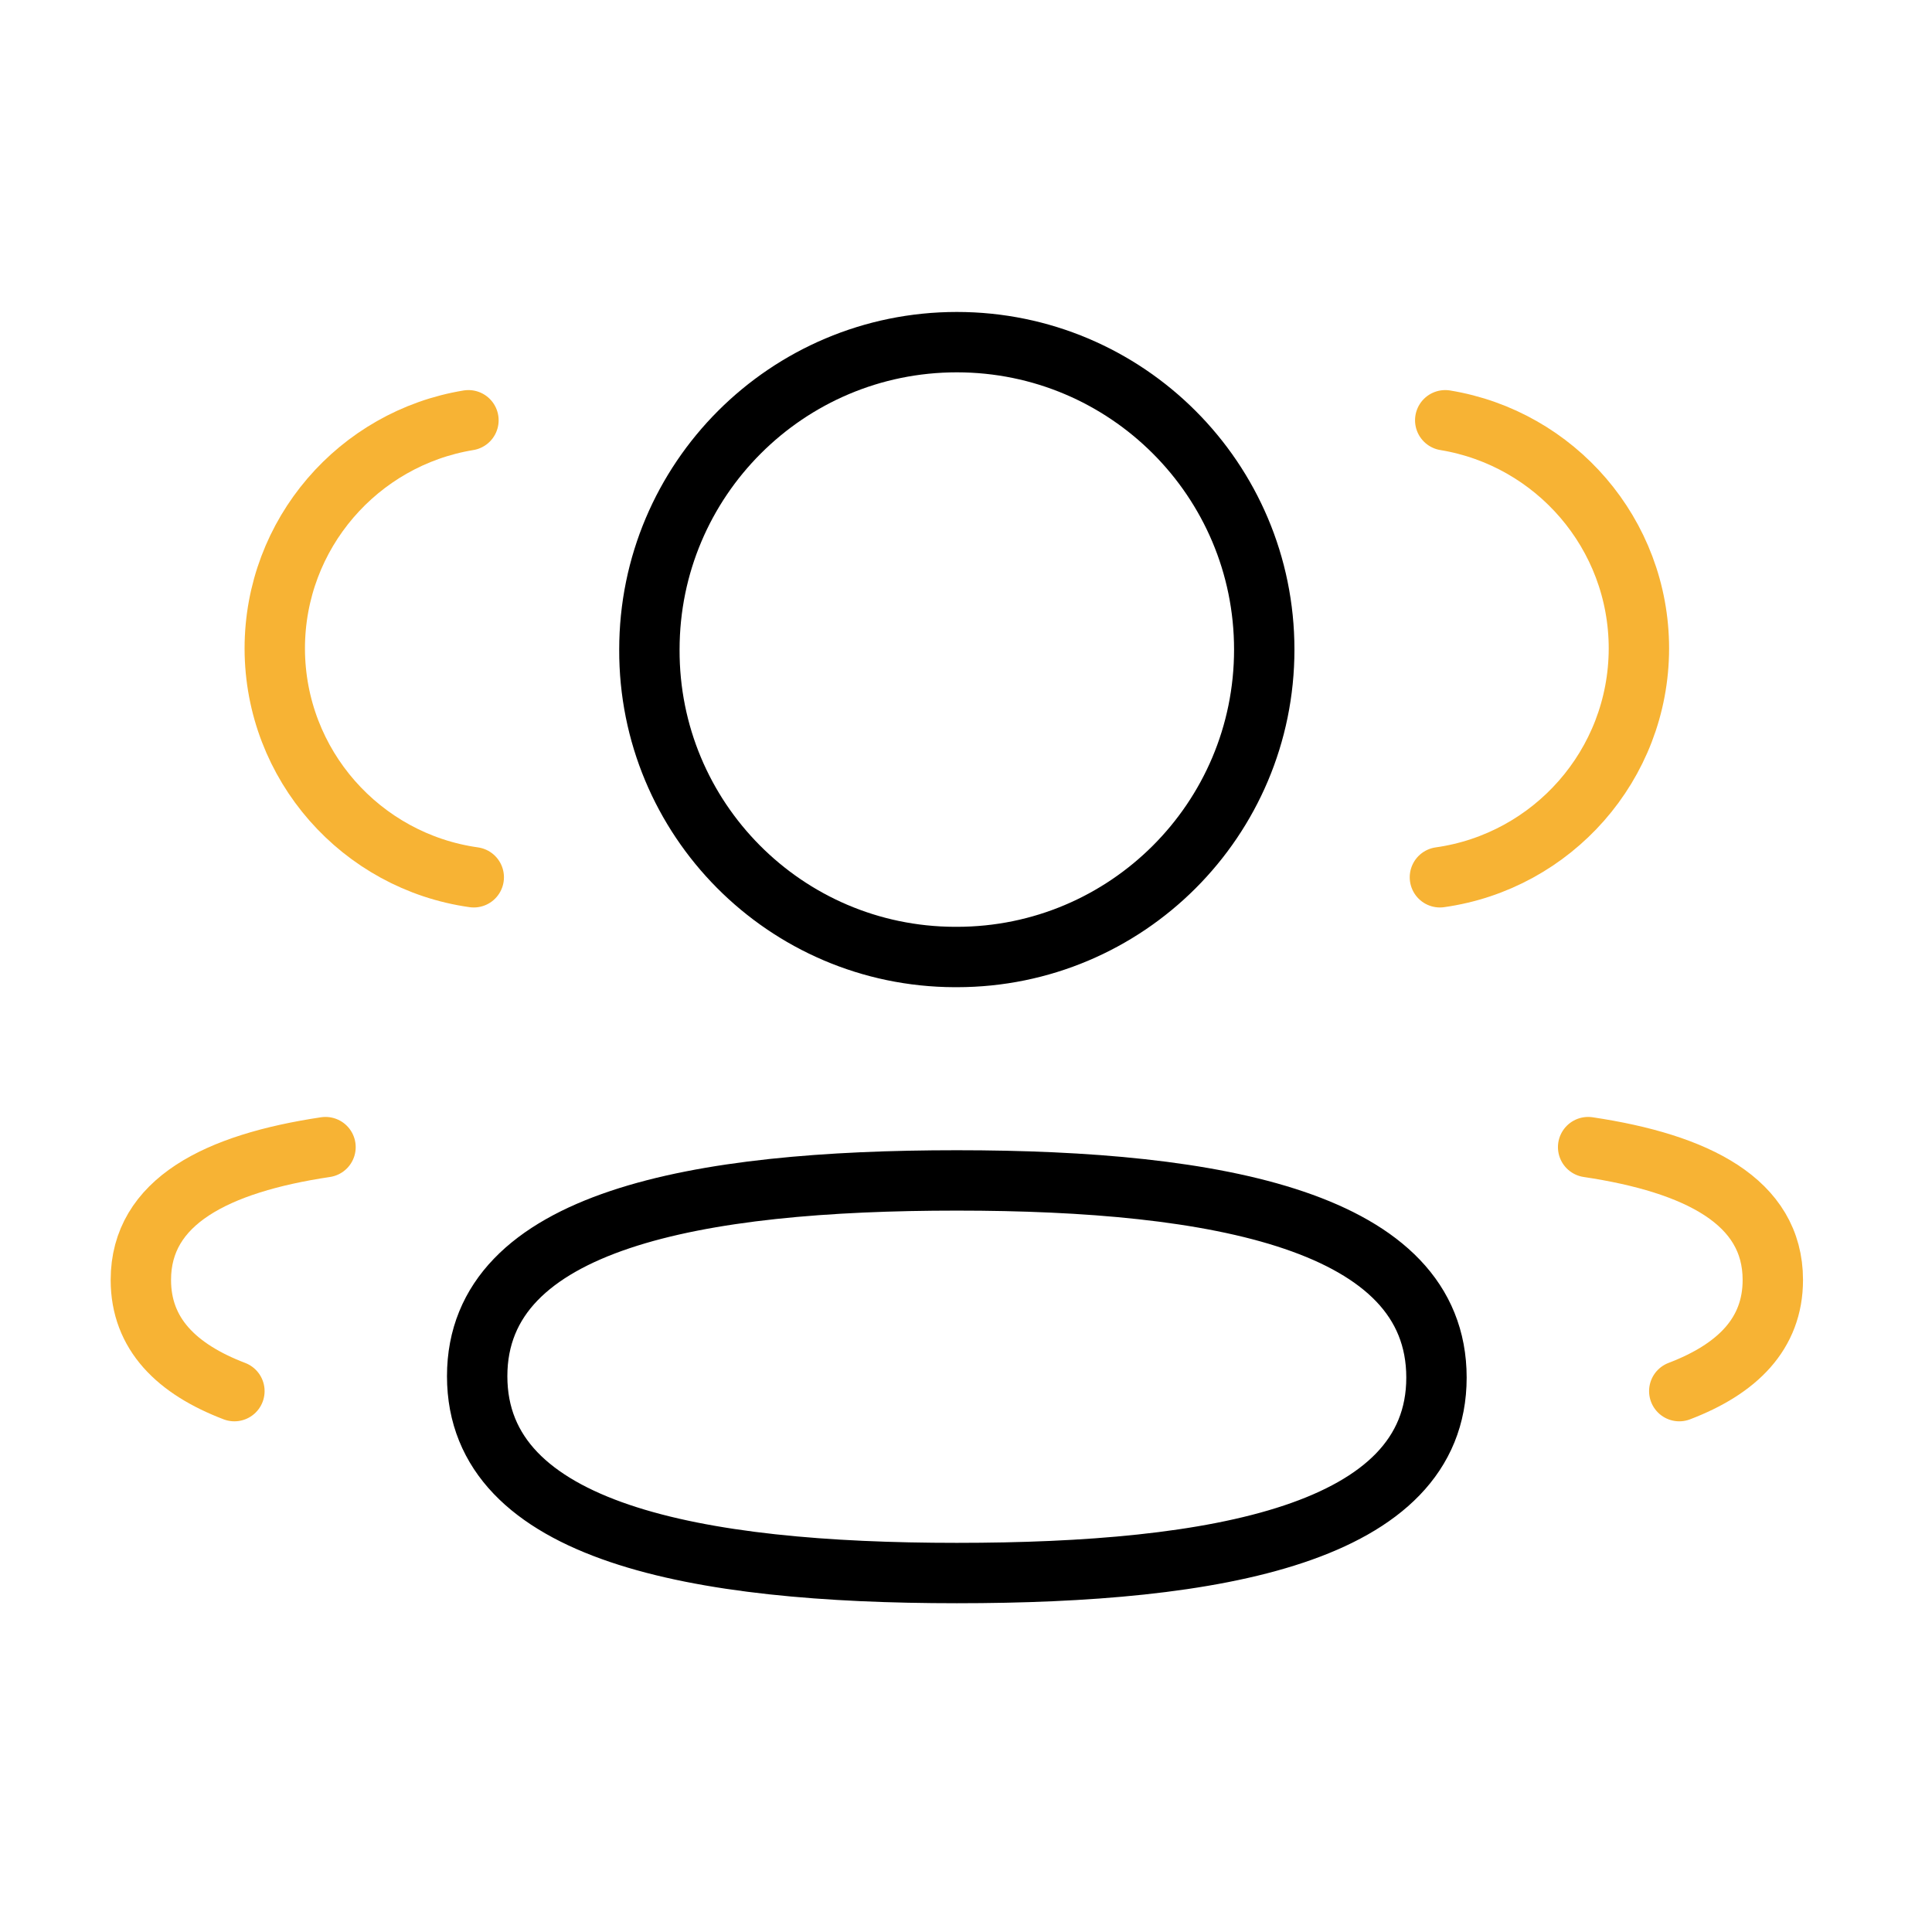
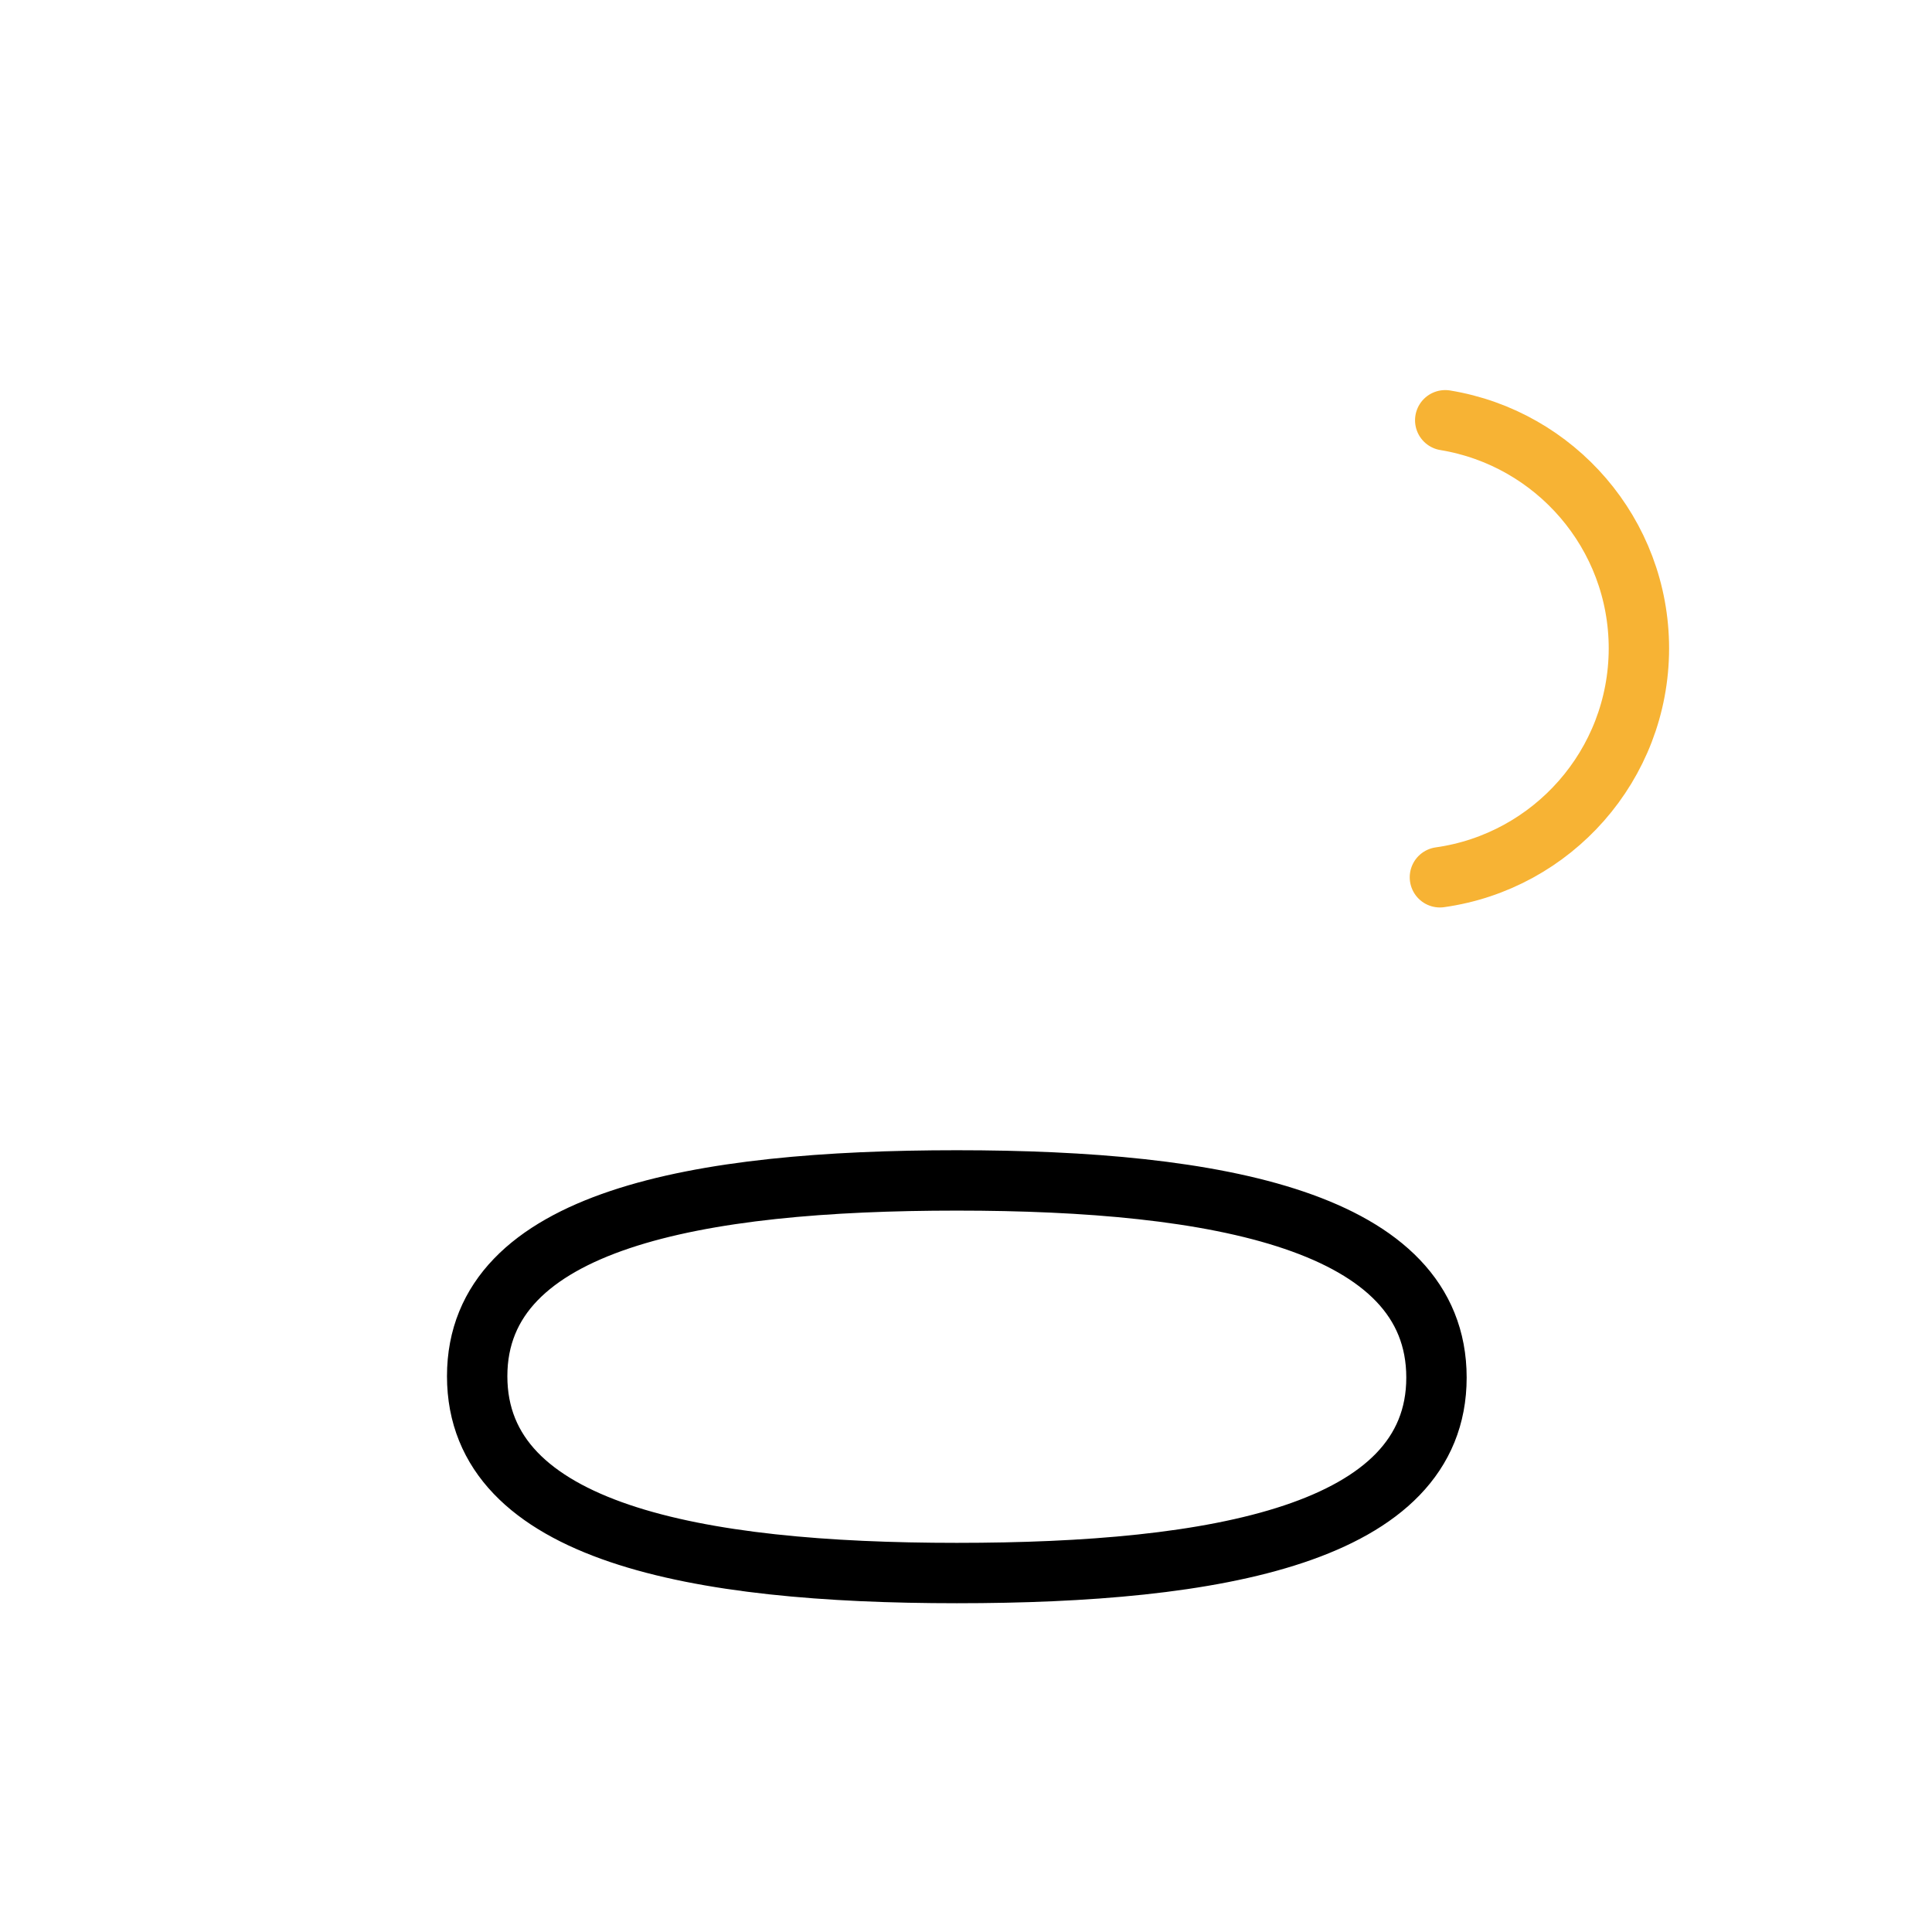
<svg xmlns="http://www.w3.org/2000/svg" width="64" height="64" viewBox="0 0 64 64" fill="none">
  <path d="M47.699 29.061C51.419 28.538 54.283 25.349 54.291 21.485C54.291 17.677 51.515 14.519 47.875 13.922" stroke="#F7B334" stroke-width="2" stroke-linecap="round" stroke-linejoin="round" />
-   <path d="M52.609 38C56.212 38.539 58.727 39.8 58.727 42.4C58.727 44.189 57.543 45.352 55.628 46.083" stroke="#F7B334" stroke-width="2" stroke-linecap="round" stroke-linejoin="round" />
  <path fill-rule="evenodd" clip-rule="evenodd" d="M31.697 39.103C23.127 39.103 15.807 40.402 15.807 45.589C15.807 50.773 23.081 52.109 31.697 52.109C40.268 52.109 47.585 50.824 47.585 45.634C47.585 40.445 40.313 39.103 31.697 39.103Z" stroke="black" stroke-width="2" stroke-linecap="round" stroke-linejoin="round" />
-   <path fill-rule="evenodd" clip-rule="evenodd" d="M31.696 31.702C37.32 31.702 41.88 27.145 41.88 21.518C41.88 15.894 37.32 11.334 31.696 11.334C26.072 11.334 21.512 15.894 21.512 21.518C21.491 27.123 26.016 31.683 31.621 31.702H31.696Z" stroke="black" stroke-width="2" stroke-linecap="round" stroke-linejoin="round" />
-   <path d="M15.694 29.061C11.971 28.538 9.11 25.349 9.102 21.485C9.102 17.677 11.878 14.519 15.518 13.922" stroke="#F7B334" stroke-width="2" stroke-linecap="round" stroke-linejoin="round" />
-   <path d="M10.783 38C7.181 38.539 4.666 39.8 4.666 42.4C4.666 44.189 5.85 45.352 7.765 46.083" stroke="#F7B334" stroke-width="2" stroke-linecap="round" stroke-linejoin="round" />
</svg>